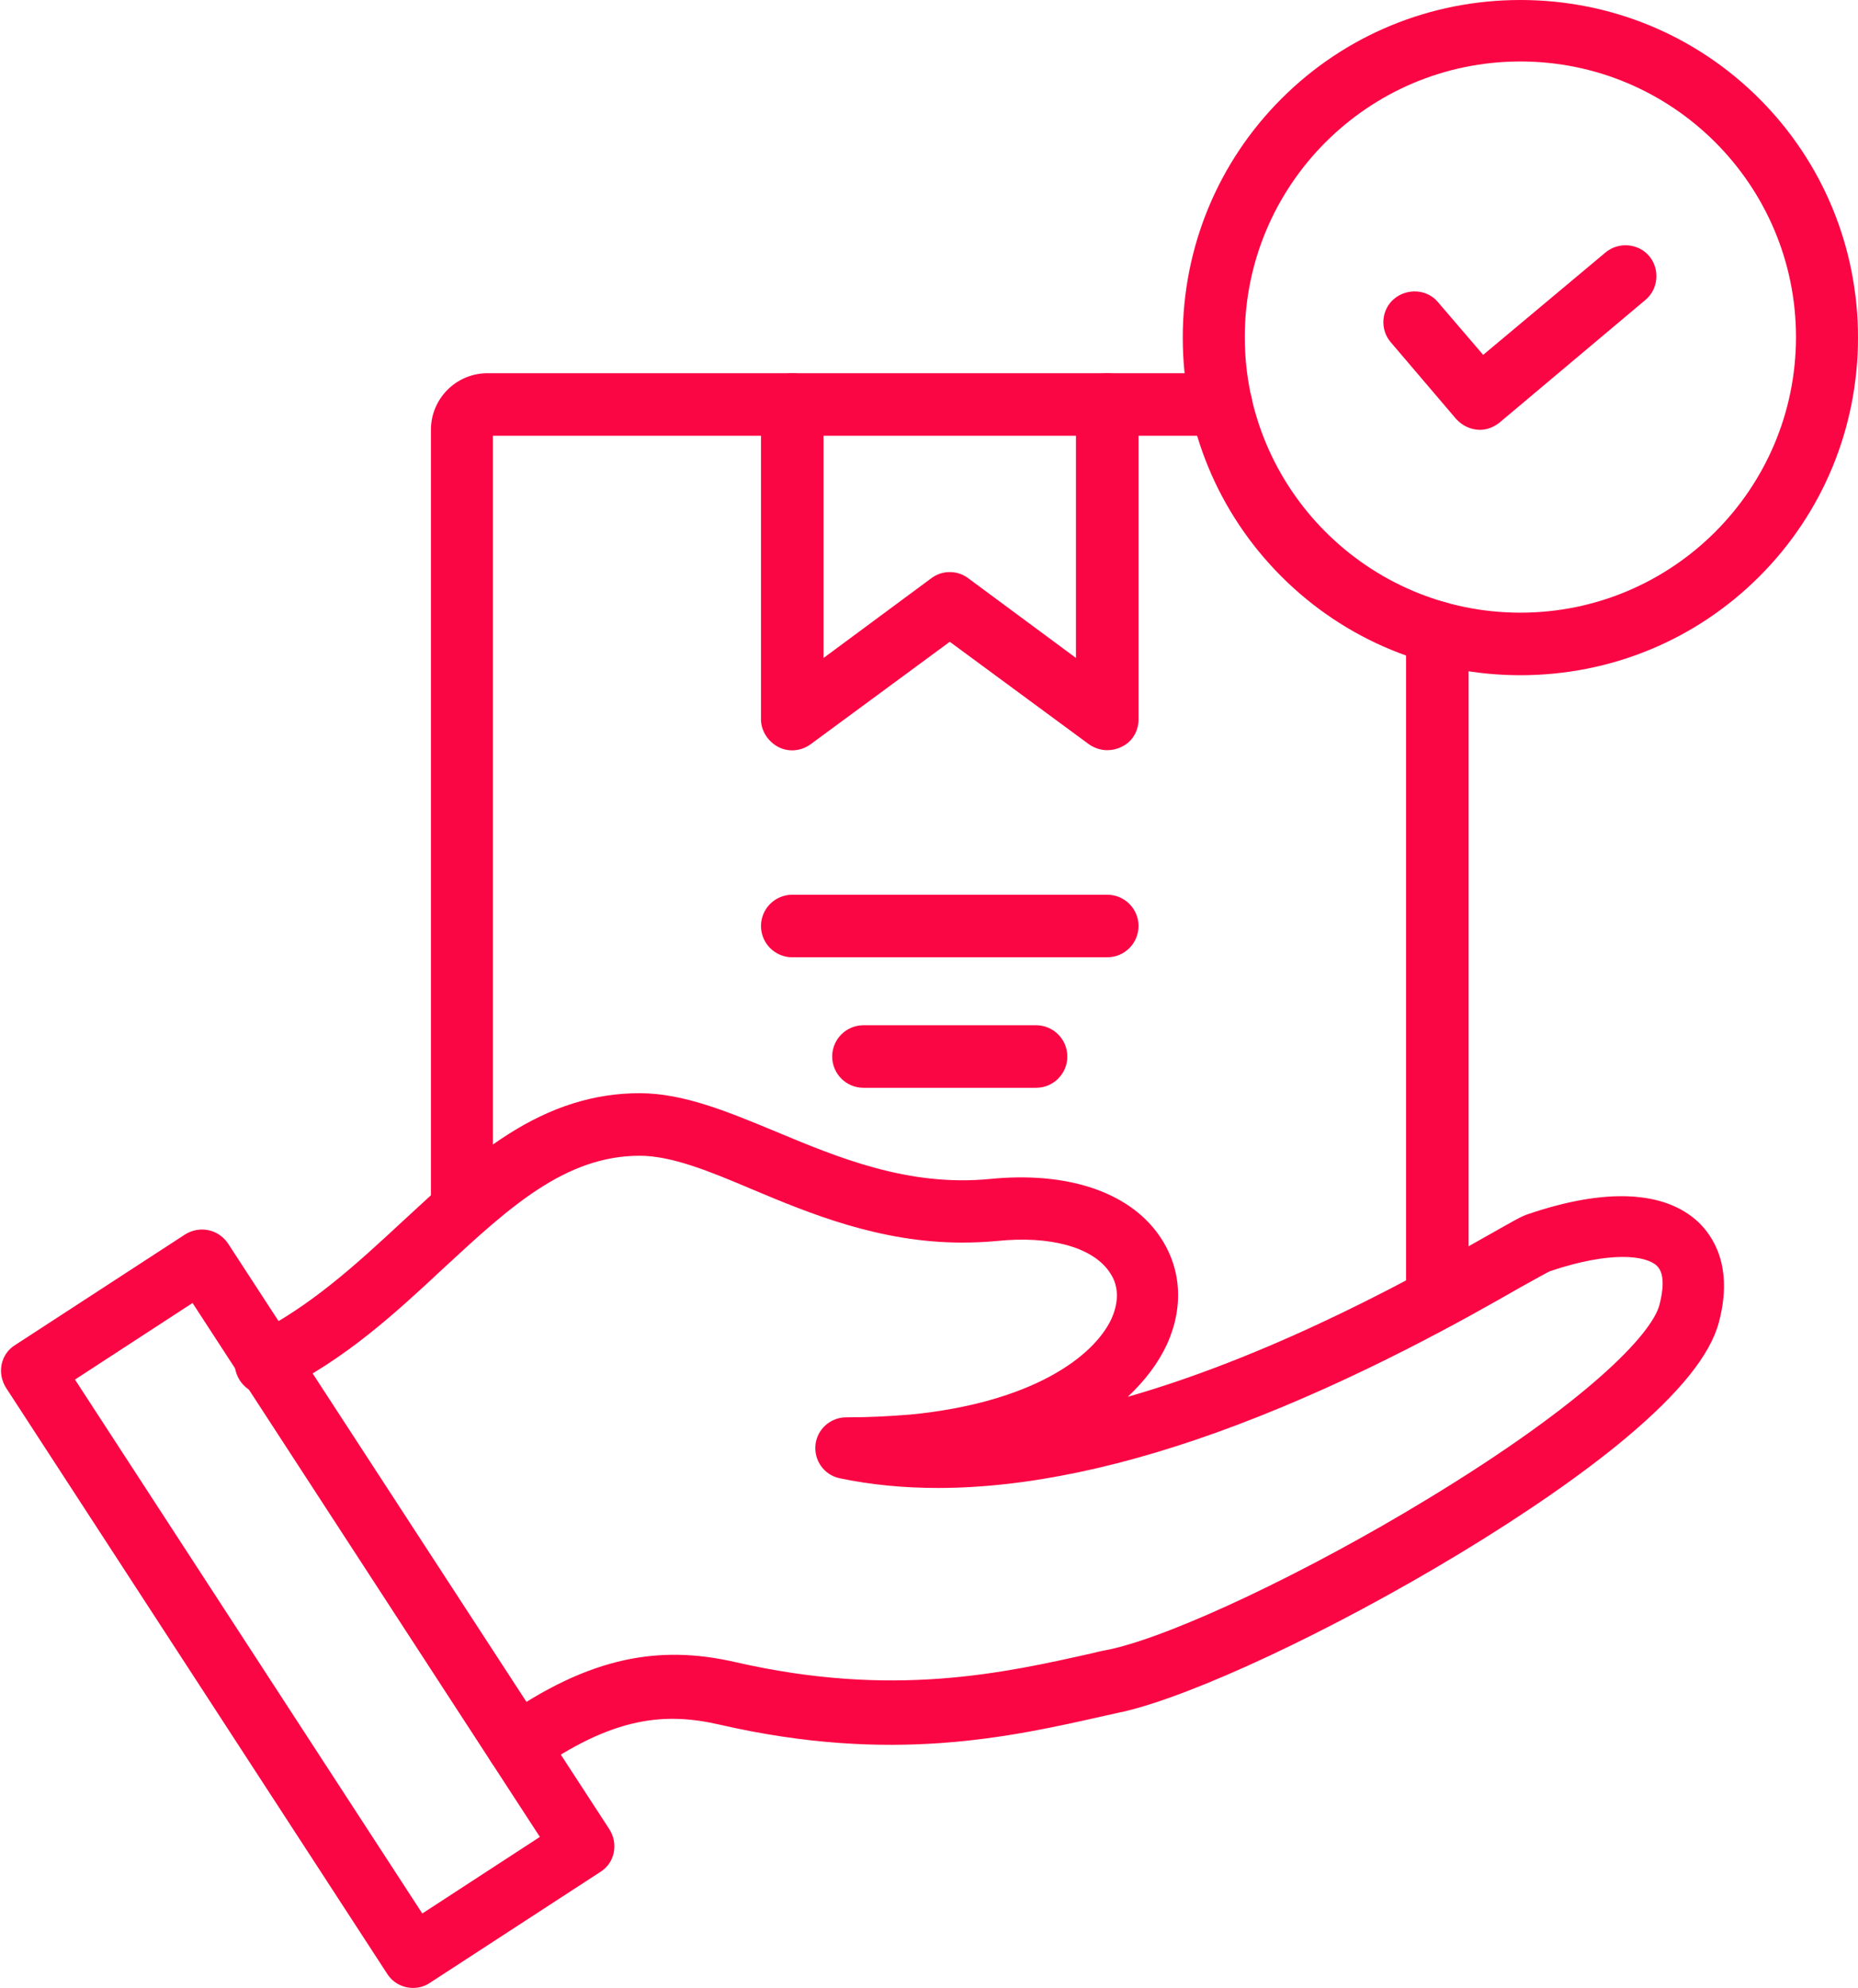
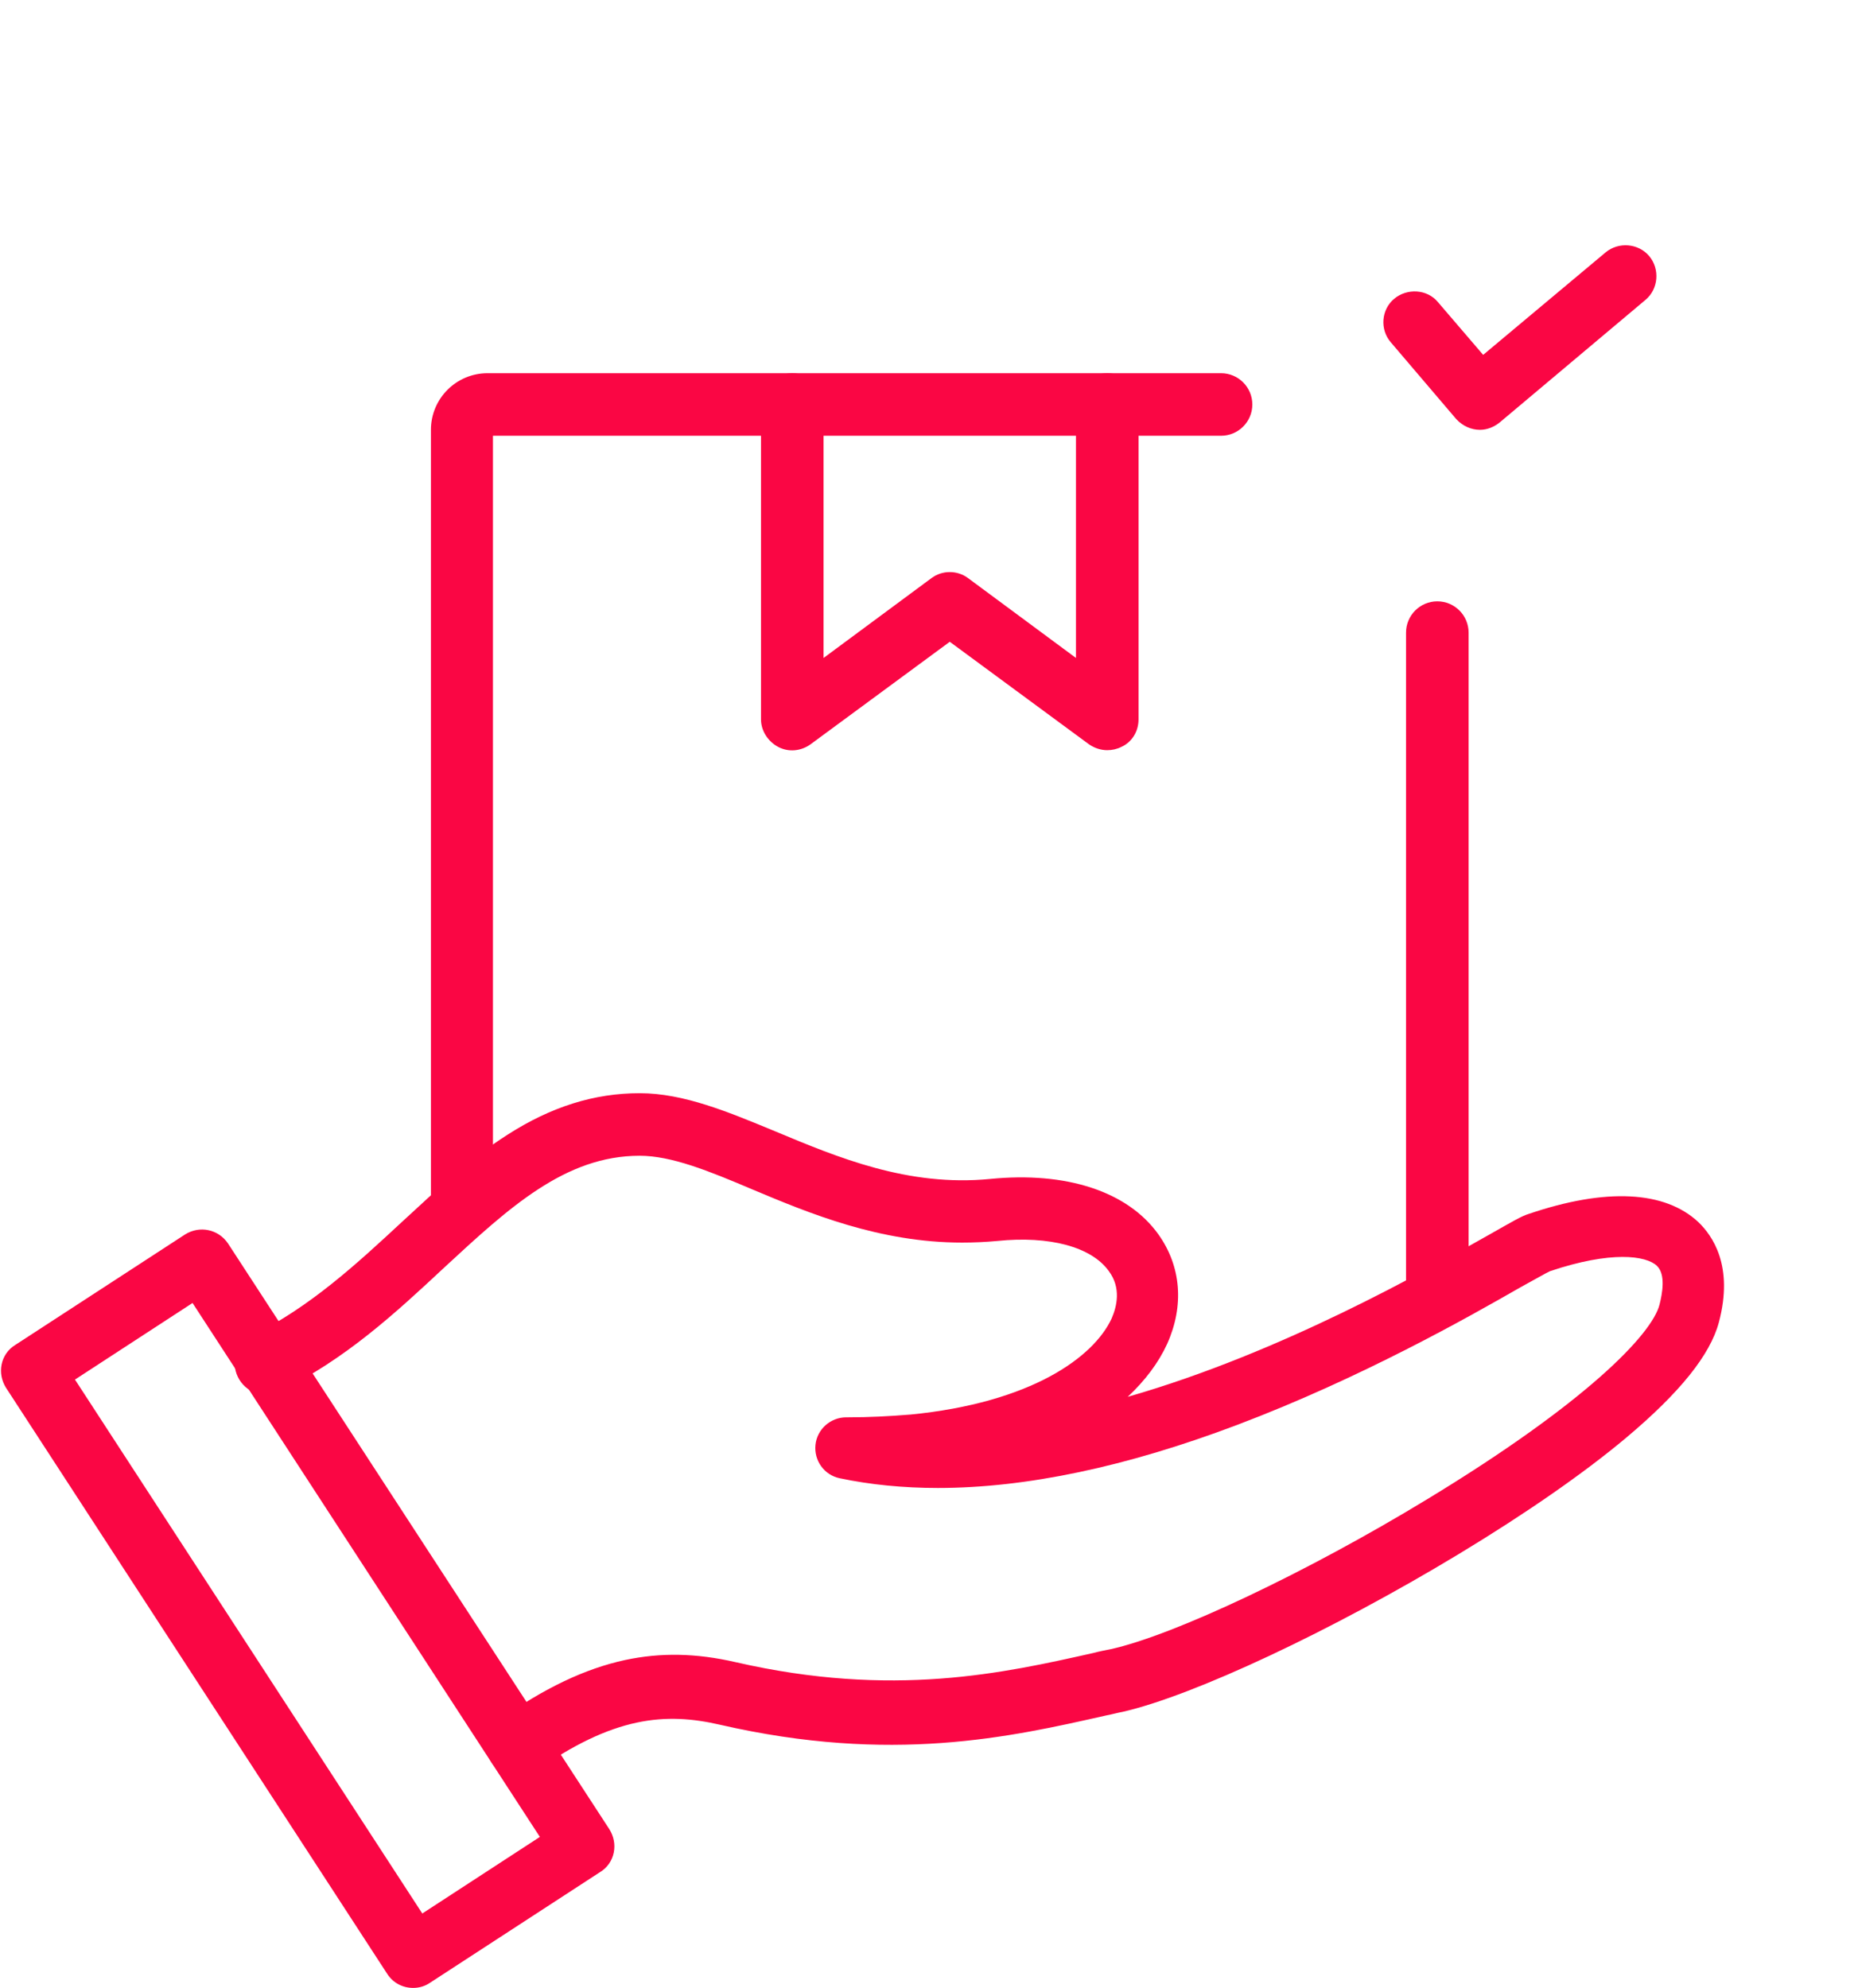
<svg xmlns="http://www.w3.org/2000/svg" fill="#000000" height="368.6" preserveAspectRatio="xMidYMid meet" version="1" viewBox="73.9 62.5 344.5 368.6" width="344.5" zoomAndPan="magnify">
  <g>
    <g>
      <g>
        <g>
          <g>
            <g>
              <g id="change1_4">
                <path clip-rule="evenodd" d="M169.8,391.8c-1.8,0-3.6-0.8-4.7-2.4c-1.8-2.6-1.2-6.2,1.4-8c8.3-5.9,15.9-9.5,23.3-11.1 c6.6-1.4,13.1-1.3,20.5,0.4c29.2,6.7,49.8,2,66.3-1.7c1.1-0.3,2.2-0.5,3.2-0.7c11.8-2.6,36.5-14.3,58.7-27.8 c29.5-17.9,41.7-30.6,43.1-36.1c0.5-2,1.2-5.6-0.5-7.2c-2-1.9-8.5-2.8-19.8,1c-0.7,0.3-3.1,1.7-5.5,3 c-9.6,5.5-29.5,16.8-52.5,25.5c-20.6,7.8-39.2,11.7-55.5,11.7c-6.4,0-12.5-0.6-18.2-1.8c-2.9-0.6-4.8-3.3-4.5-6.2 c0.3-2.9,2.8-5.1,5.7-5.1c0.1,0,0.2,0,0.3,0c3.9,0,7.8-0.2,11.4-0.5c0,0,0.1,0,0.1,0c22.6-2.2,34.1-10.7,37.4-17.8 c1-2.3,1.8-5.7-0.5-8.8c-3.2-4.5-11-6.6-20.7-5.6c-2.2,0.2-4.3,0.3-6.5,0.3c-15.3,0-28.3-5.4-39-9.9 c-8-3.4-14.9-6.2-20.8-6.2c0,0,0,0,0,0c-13.8,0-24.2,9.6-36.2,20.7c-9,8.4-18.4,17.1-30.6,23c-2.9,1.4-6.3,0.2-7.7-2.7 s-0.2-6.3,2.7-7.7c10.6-5.2,19.3-13.2,27.8-21.1c6.5-6,12.6-11.7,19.5-16.1c8.1-5.2,16.1-7.7,24.5-7.7c0,0,0,0,0,0 c8.2,0,16.5,3.5,25.2,7.1c11.5,4.8,24.6,10.3,39.8,8.8c14.1-1.4,25.5,2.3,31.2,10.3c4.2,5.9,4.8,13.2,1.6,20.3 c-1.6,3.5-4.1,6.8-7.3,9.8c28.6-8.2,55.2-23.4,66.9-30c4.6-2.6,6.1-3.5,7.4-3.9c14.4-4.9,25.3-4.3,31.5,1.5 c2.6,2.5,6.6,8.1,3.8,18.6c-1.6,6-7.2,13-17.2,21.4c-8,6.7-18.7,14.1-31.1,21.6c-23.5,14.2-49.1,26.2-62.2,29.2 c-1.1,0.2-2.1,0.5-3.2,0.7c-17.7,4-39.7,9-71.5,1.7c-10-2.3-19.7-1.7-34.6,8.9C172.1,391.4,170.9,391.8,169.8,391.8 L169.8,391.8z M361.3,298.1C361.3,298.1,361.3,298.1,361.3,298.1C361.3,298.1,361.3,298.1,361.3,298.1z" fill="#fa0644" fill-rule="evenodd" />
              </g>
            </g>
            <g id="change1_3">
              <path clip-rule="evenodd" d="M150.5,431.1c-1.9,0-3.7-0.9-4.8-2.6L75,319.8c-0.8-1.3-1.1-2.8-0.8-4.3c0.3-1.5,1.2-2.8,2.5-3.6 l31.5-20.5c2.7-1.7,6.2-1,8,1.7l70.7,108.6c0.8,1.3,1.1,2.8,0.8,4.3c-0.3,1.5-1.2,2.8-2.5,3.6l-31.5,20.5 C152.7,430.8,151.6,431.1,150.5,431.1L150.5,431.1z M87.8,318.3l64.4,99l21.8-14.2l-64.4-99L87.8,318.3z" fill="#fa0644" fill-rule="evenodd" />
            </g>
          </g>
          <g>
            <g>
              <g id="change1_2">
                <path clip-rule="evenodd" d="M159.6,292.3c-3.2,0-5.8-2.6-5.8-5.8V142.2c0-5.8,4.7-10.5,10.5-10.5h136c3.2,0,5.8,2.6,5.8,5.8 s-2.6,5.8-5.8,5.8h-135v143.3C165.3,289.7,162.8,292.3,159.6,292.3z" fill="#fa0644" fill-rule="evenodd" />
              </g>
              <g id="change1_8">
                <path clip-rule="evenodd" d="M340.4,308.9c-3.2,0-5.8-2.6-5.8-5.8V179.8c0-3.2,2.6-5.8,5.8-5.8s5.8,2.6,5.8,5.8v123.3 C346.2,306.3,343.6,308.9,340.4,308.9z" fill="#fa0644" fill-rule="evenodd" />
              </g>
              <g id="change1_1">
                <path clip-rule="evenodd" d="M279.2,201.6c-1.2,0-2.4-0.4-3.4-1.1l-25.8-19l-25.8,19c-1.8,1.3-4.1,1.5-6,0.5s-3.2-3-3.2-5.1v-58.4 c0-3.2,2.6-5.8,5.8-5.8s5.8,2.6,5.8,5.8v47l20-14.8c2-1.5,4.8-1.5,6.8,0l20,14.8v-47c0-3.2,2.6-5.8,5.8-5.8s5.8,2.6,5.8,5.8 v58.4c0,2.2-1.2,4.2-3.2,5.1C281,201.4,280.1,201.6,279.2,201.6z" fill="#fa0644" fill-rule="evenodd" />
              </g>
            </g>
            <g>
              <g id="change1_5">
-                 <path clip-rule="evenodd" d="M279.2,240h-58.4c-3.2,0-5.8-2.6-5.8-5.8s2.6-5.8,5.8-5.8h58.4c3.2,0,5.8,2.6,5.8,5.8 C285,237.4,282.4,240,279.2,240z" fill="#fa0644" fill-rule="evenodd" />
-               </g>
+                 </g>
              <g id="change1_9">
-                 <path clip-rule="evenodd" d="M266,264.2H234c-3.2,0-5.8-2.6-5.8-5.8s2.6-5.8,5.8-5.8H266c3.2,0,5.8,2.6,5.8,5.8 S269.2,264.2,266,264.2z" fill="#fa0644" fill-rule="evenodd" />
-               </g>
+                 </g>
            </g>
          </g>
        </g>
        <g id="change1_7">
-           <path clip-rule="evenodd" d="M355.8,187.7c-16.7,0-32.5-6.5-44.3-18.3c-11.8-11.8-18.3-27.6-18.3-44.3c0-16.7,6.5-32.5,18.3-44.3 s27.6-18.3,44.3-18.3s32.5,6.5,44.3,18.3s18.3,27.6,18.3,44.3s-6.5,32.5-18.3,44.3C388.3,181.2,372.5,187.7,355.8,187.7 L355.8,187.7z M355.8,73.9c-28.2,0-51.1,22.9-51.1,51.1c0,28.2,22.9,51.1,51.1,51.1s51.1-22.9,51.1-51.1S384,73.9,355.8,73.9z" fill="#fa0644" fill-rule="evenodd" />
-         </g>
+           </g>
        <g id="change1_6">
          <path clip-rule="evenodd" d="M348.3,142.2c-1.6,0-3.2-0.7-4.4-2L331.8,126c-2.1-2.4-1.8-6.1,0.6-8.1s6.1-1.8,8.1,0.6l8.4,9.8l22.7-19 c2.4-2,6.1-1.7,8.1,0.7c2,2.4,1.7,6.1-0.7,8.1L352,140.8C350.9,141.7,349.6,142.2,348.3,142.2z" fill="#fa0644" fill-rule="evenodd" />
        </g>
      </g>
    </g>
  </g>
</svg>